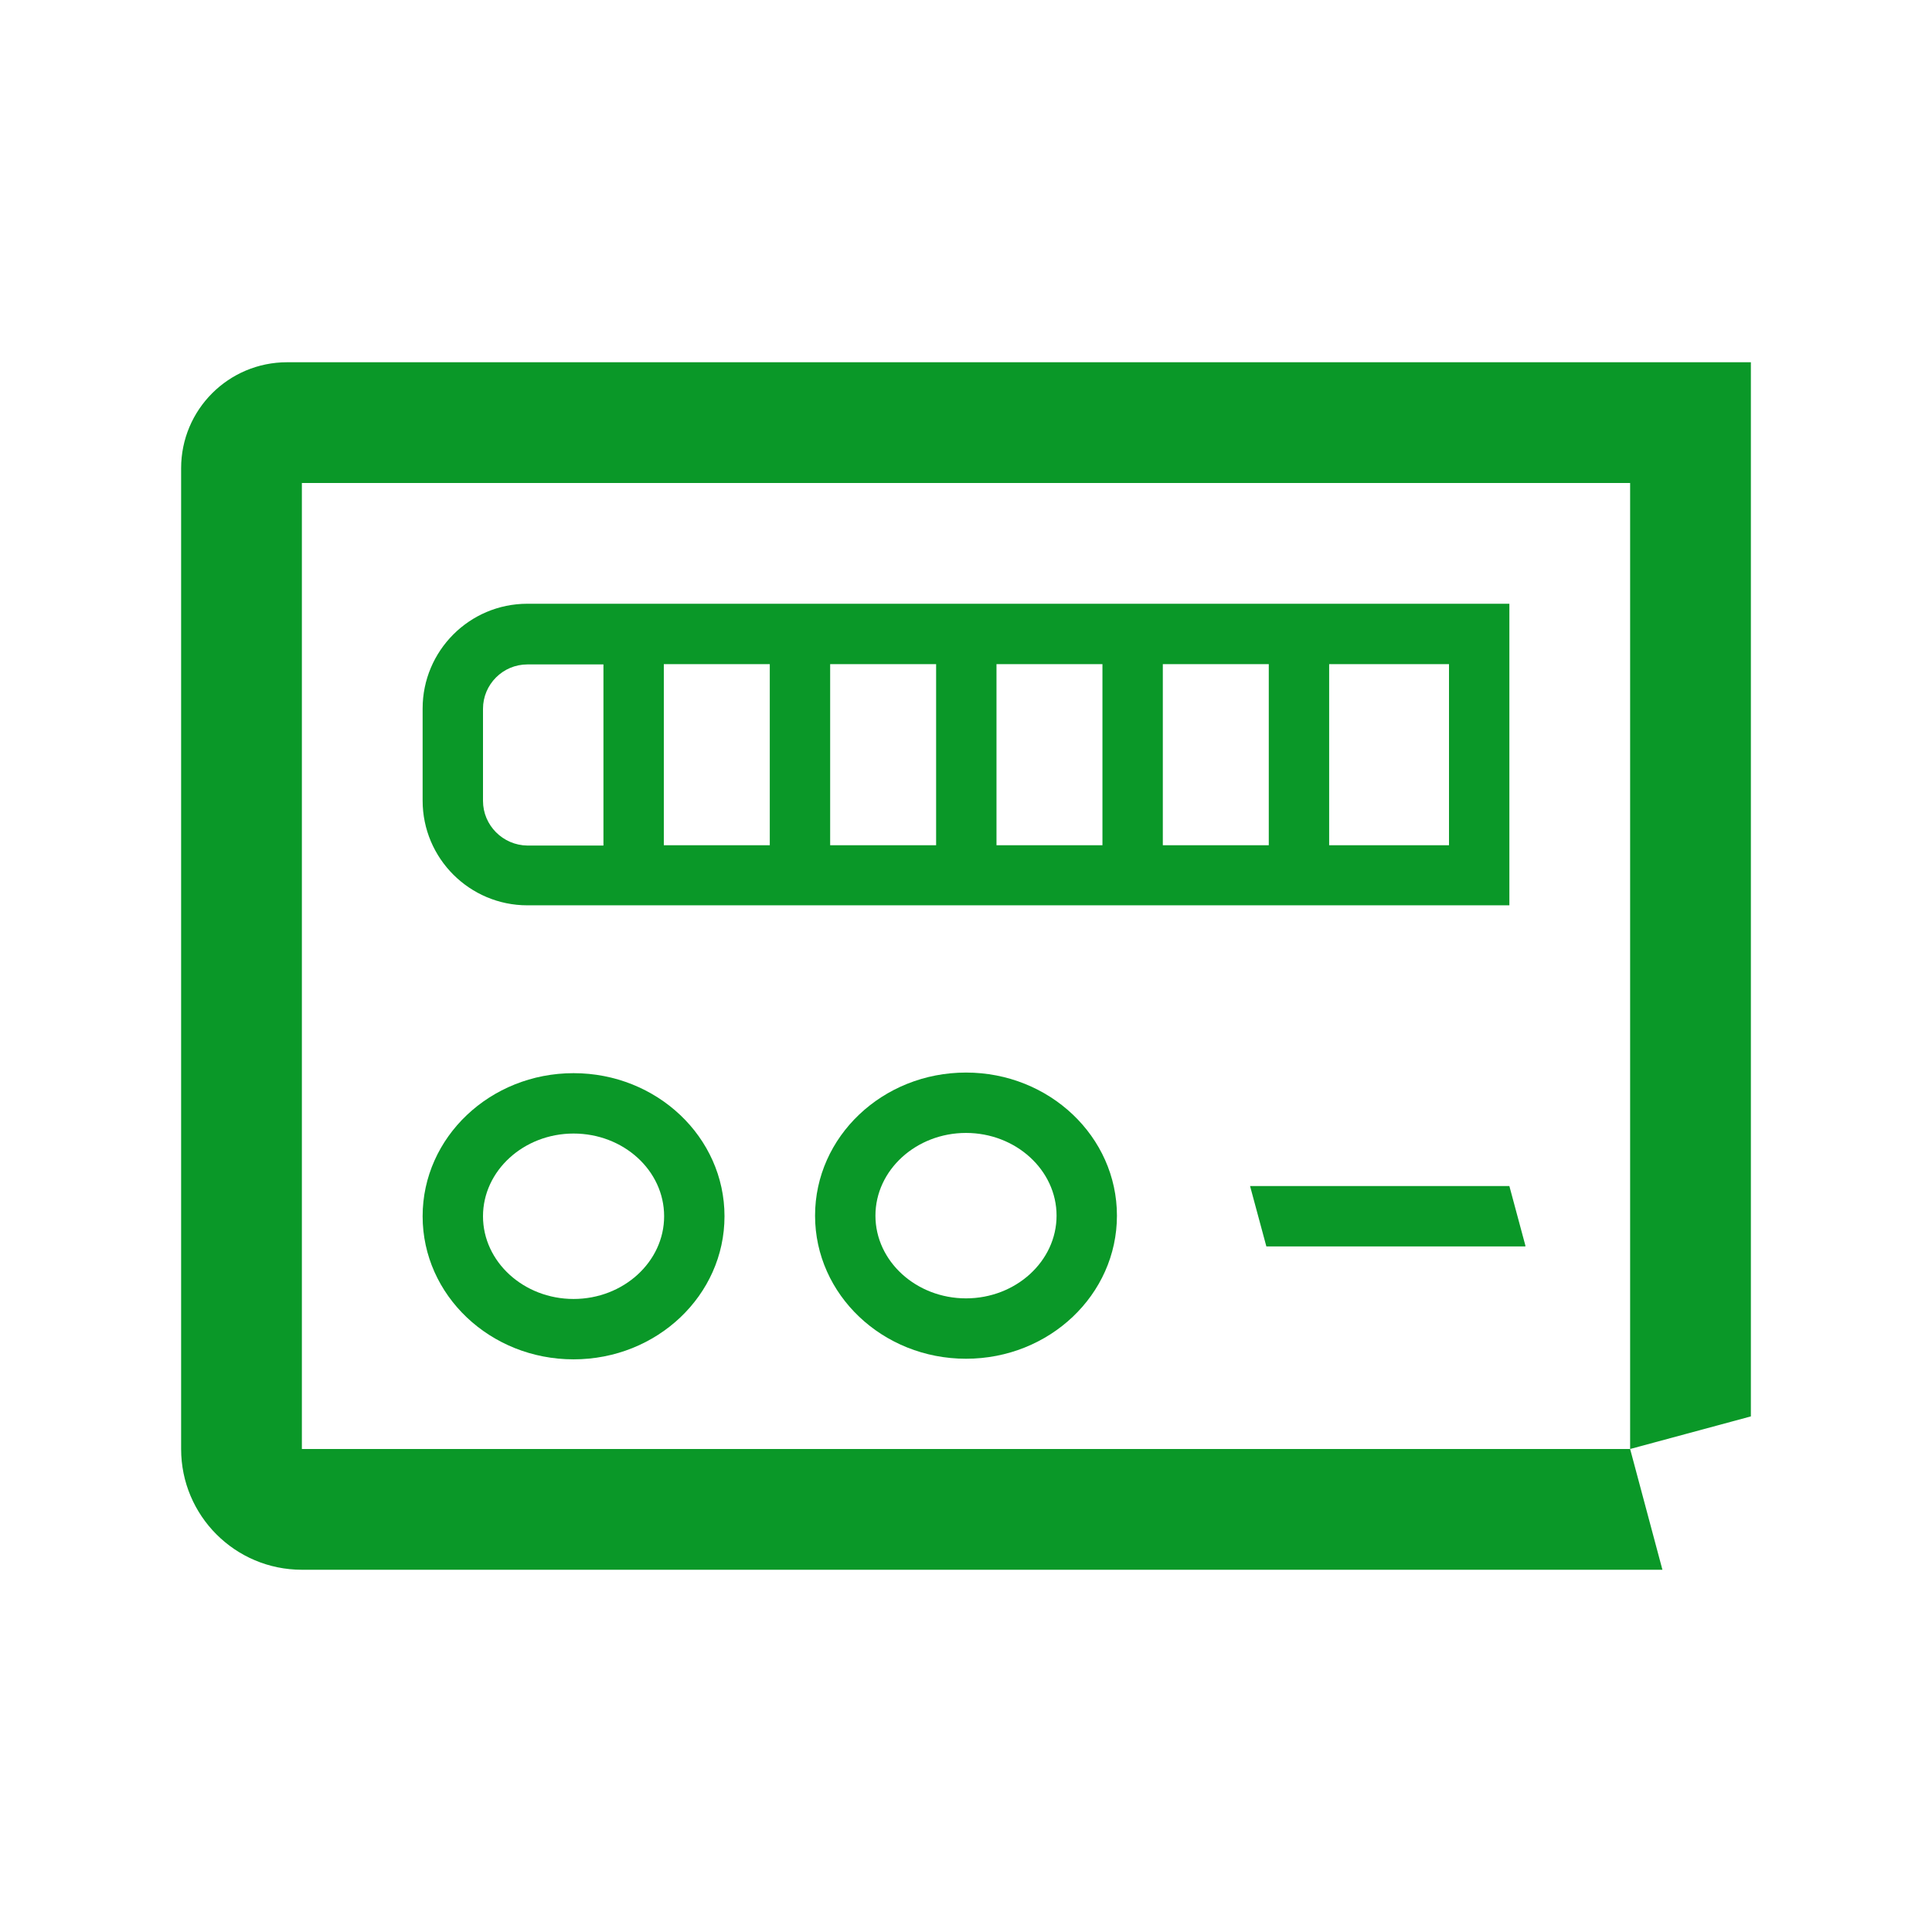
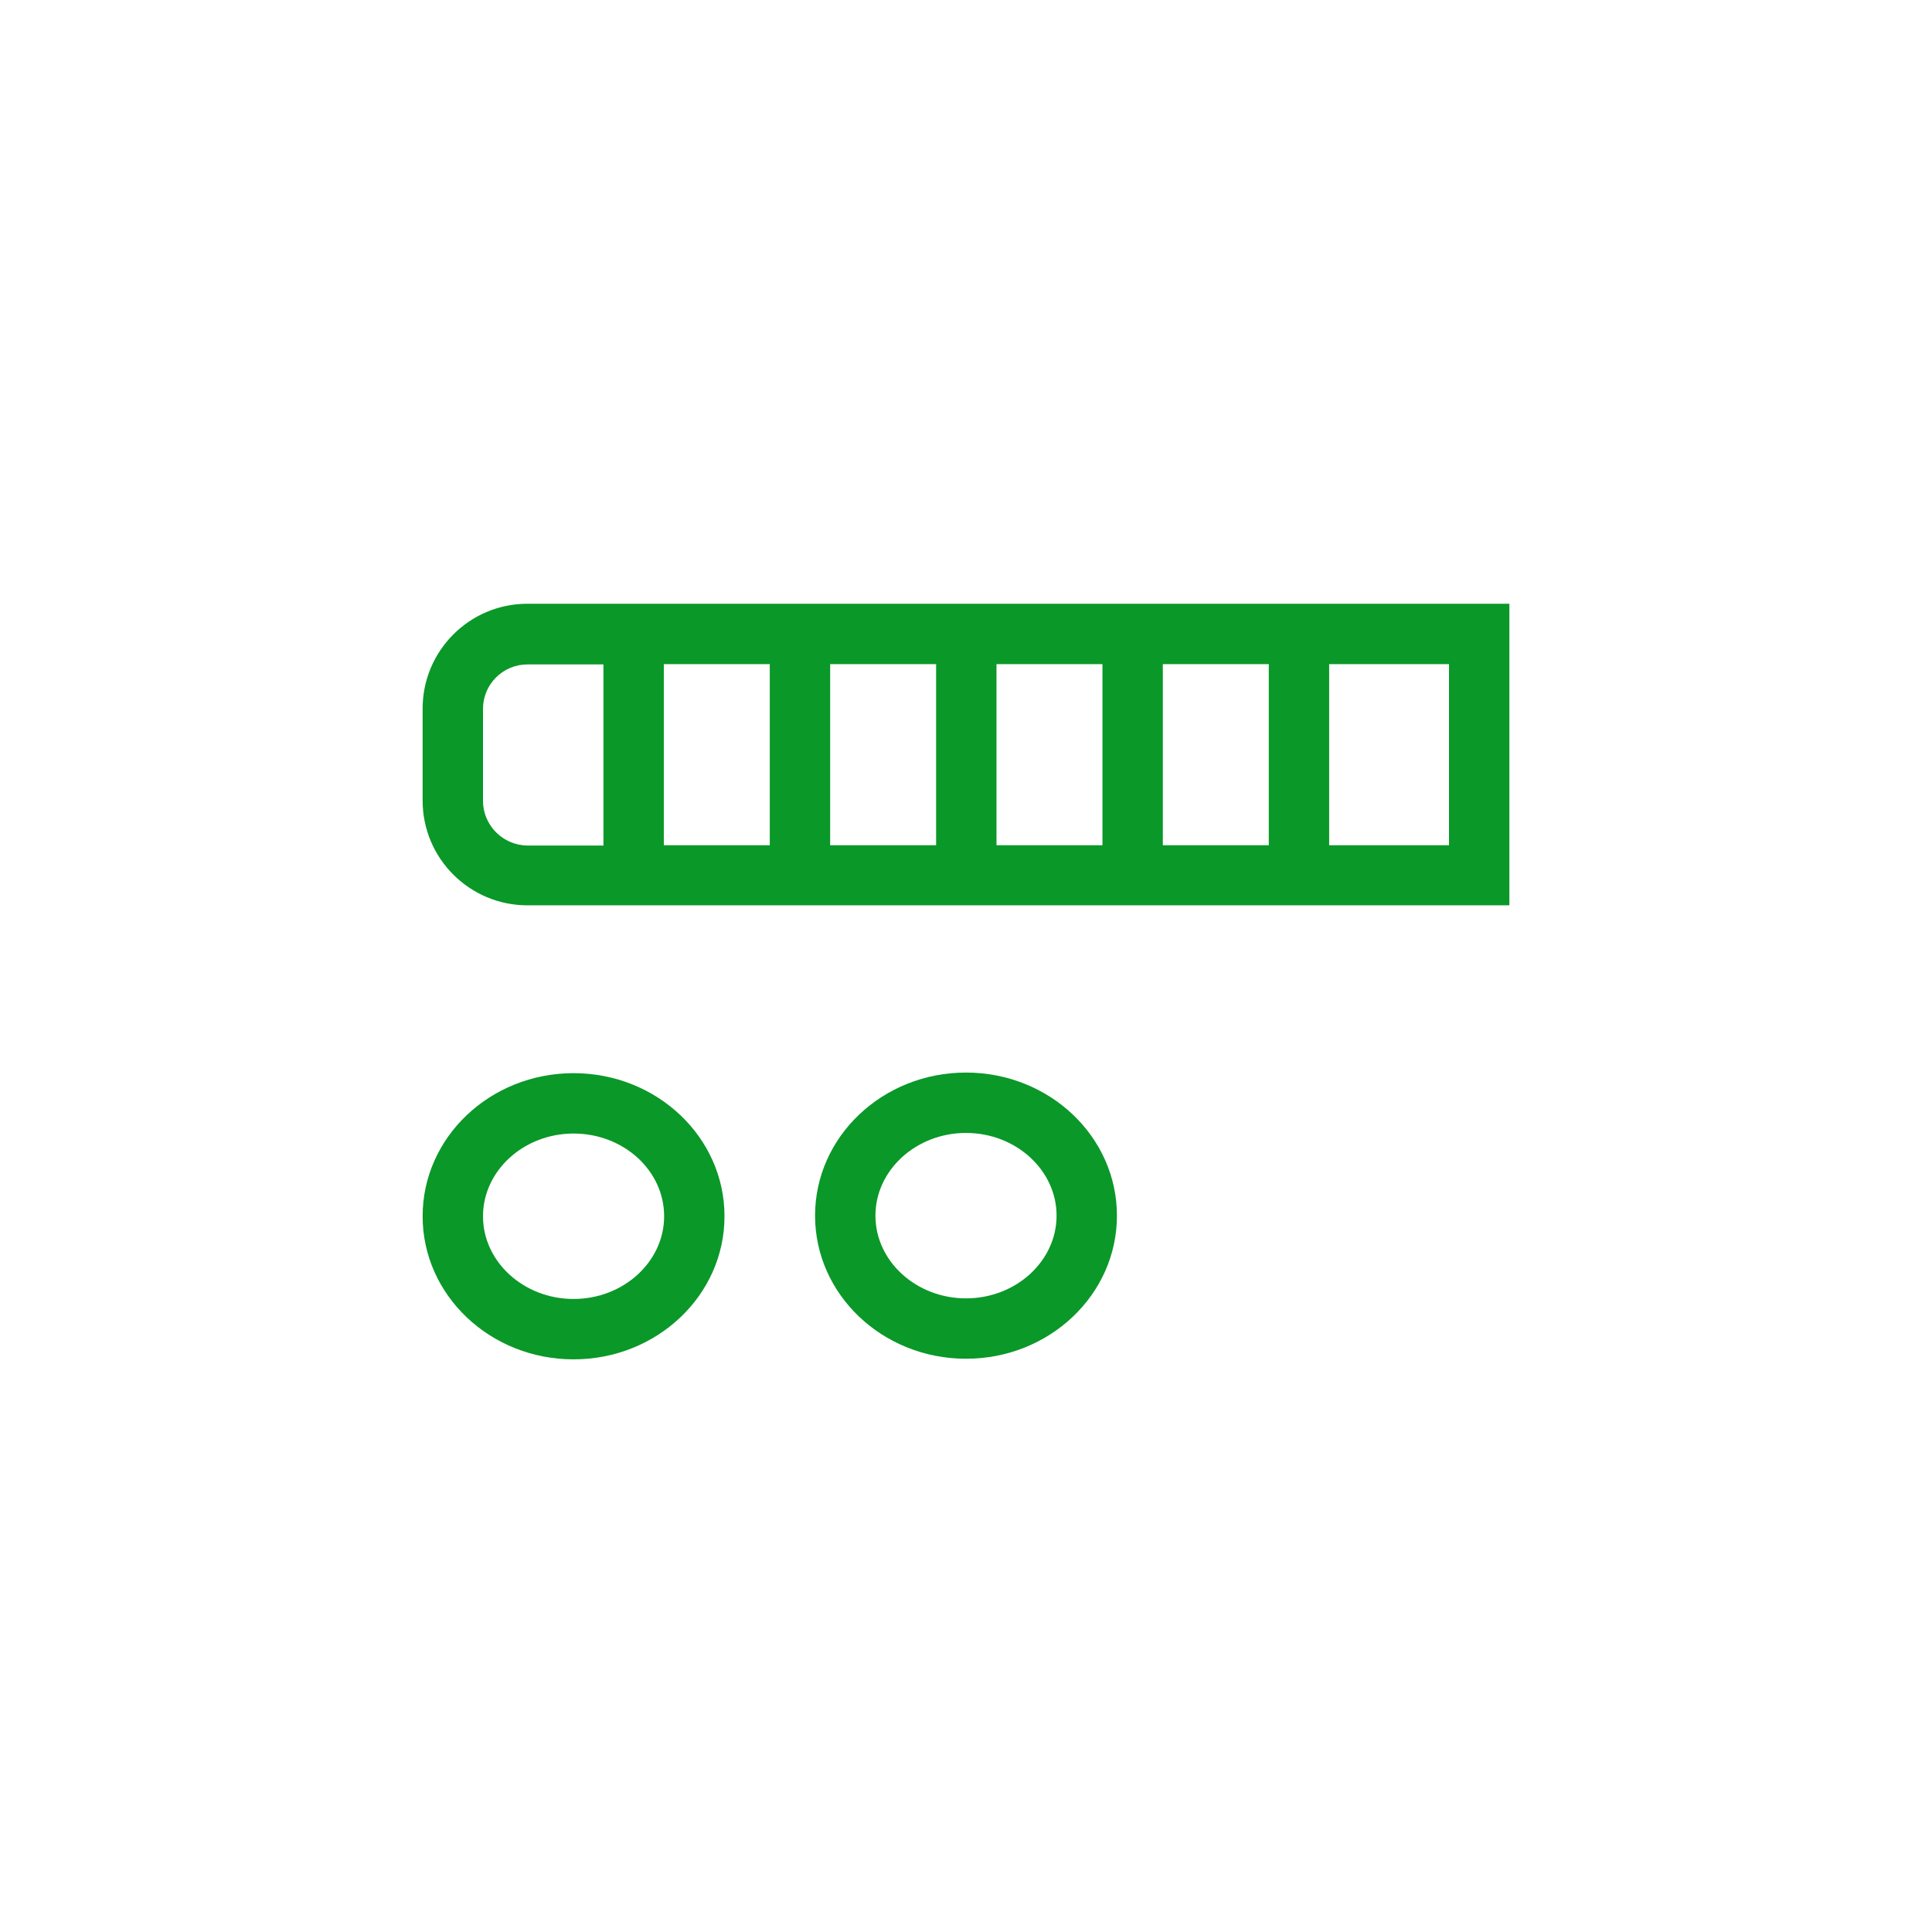
<svg xmlns="http://www.w3.org/2000/svg" version="1.1" id="Imagery" x="0px" y="0px" viewBox="0 0 640 640" style="enable-background:new 0 0 640 640;" xml:space="preserve">
  <style type="text/css">
	.st0{fill:#0A9828;}
</style>
  <path class="st0" d="M500,200H174.7c-19.2,0-34.7,15.6-34.7,34.7v30.5c0,19.2,15.6,34.7,34.7,34.7H500V200L500,200z M275,220h35.1  v60H275V220z M255,280h-35.1v-60H255V280z M330.1,220h35.1v60h-35.1V220z M385.2,220h35.1v60h-35.1V220z M160,265.3v-30.5  c0-8.1,6.6-14.7,14.7-14.7h25.2v60h-25.2C166.6,280,160,273.4,160,265.3L160,265.3z M480,280h-39.7v-60H480V280z" />
  <path class="st0" d="M140,402.9c0,26.2,22.4,47.4,50,47.4s50-21.2,50-47.4s-22.4-47.4-50-47.4S140,376.7,140,402.9z M220,402.9  c0,15.1-13.5,27.4-30,27.4s-30-12.3-30-27.4s13.5-27.4,30-27.4S220,387.7,220,402.9z" />
  <path class="st0" d="M270,402.7c0,26.2,22.4,47.4,50,47.4s50-21.2,50-47.4s-22.4-47.4-50-47.4S270,376.5,270,402.7L270,402.7z   M350,402.7c0,15.1-13.5,27.4-30,27.4s-30-12.3-30-27.4s13.5-27.4,30-27.4S350,387.6,350,402.7z" />
-   <path class="st0" d="M580,469.2V120H95.1C75.7,120,60,135.7,60,155.1V480c0,22.1,17.9,40,40,40h450.7L540,480H100V160h440v320  L580,469.2z" />
-   <polygon class="st0" points="505.3,412.9 505.3,412.6 500,392.9 414.1,392.9 419.5,412.9 " />
</svg>